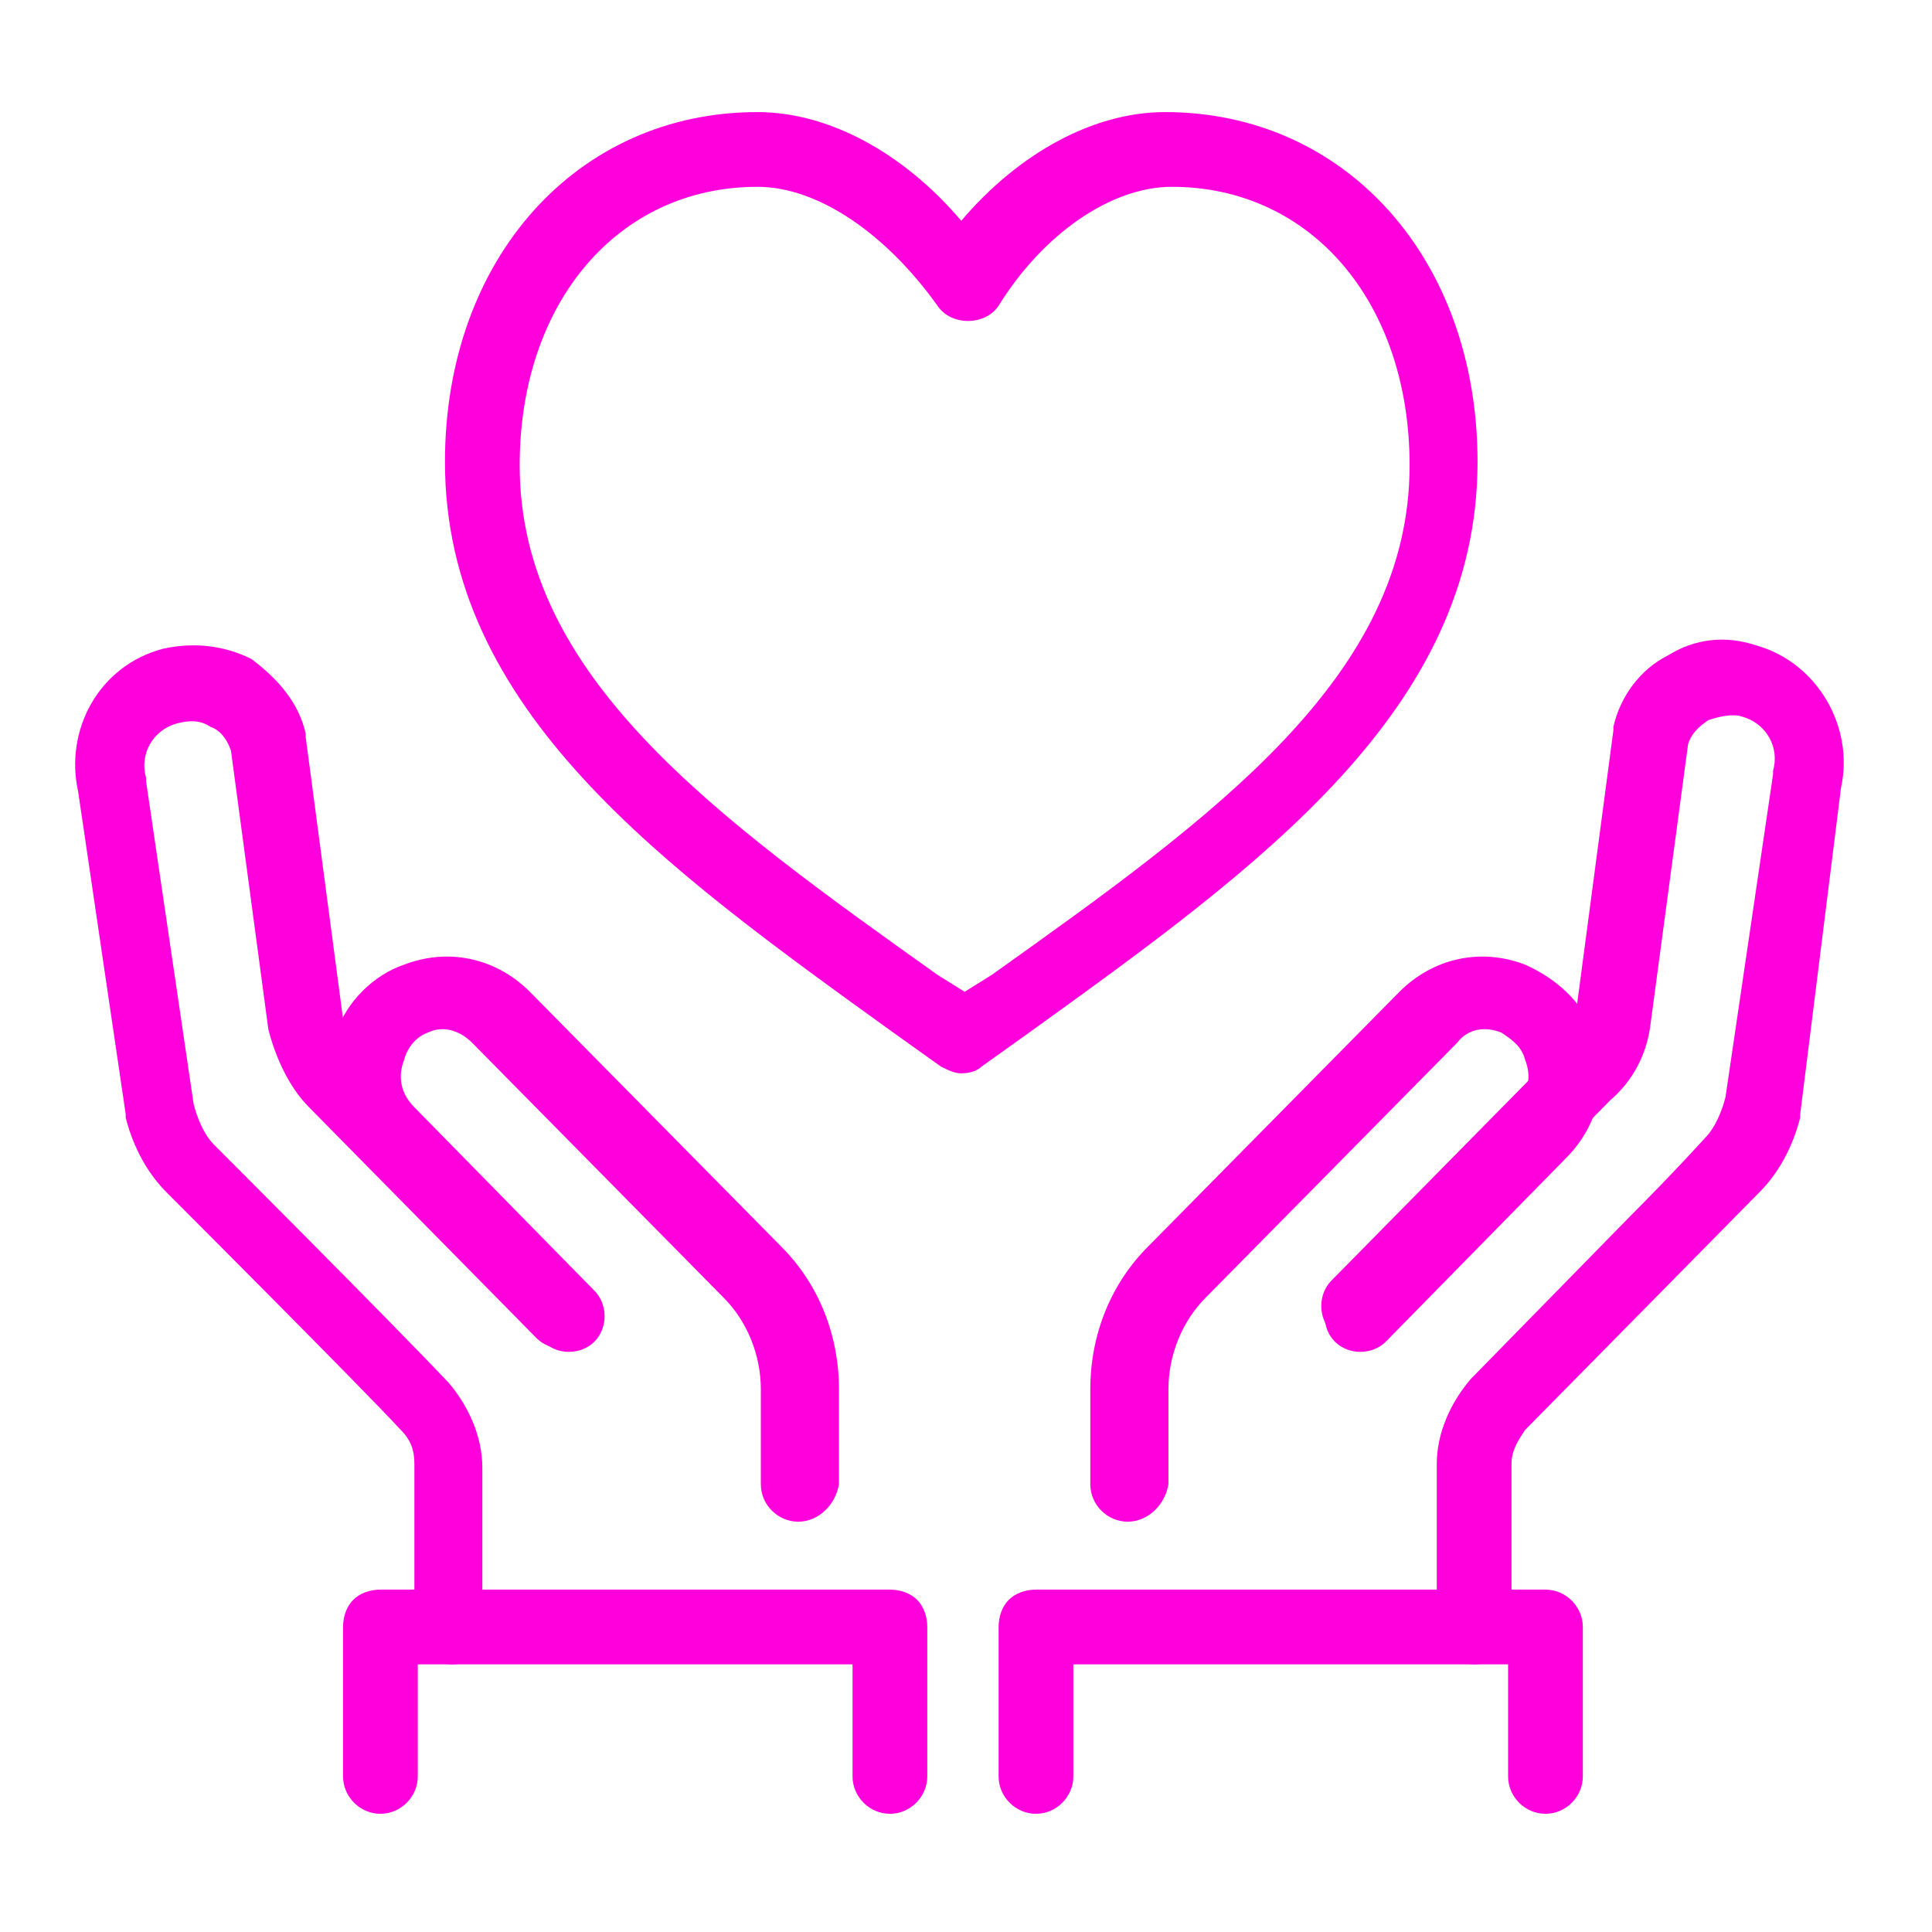
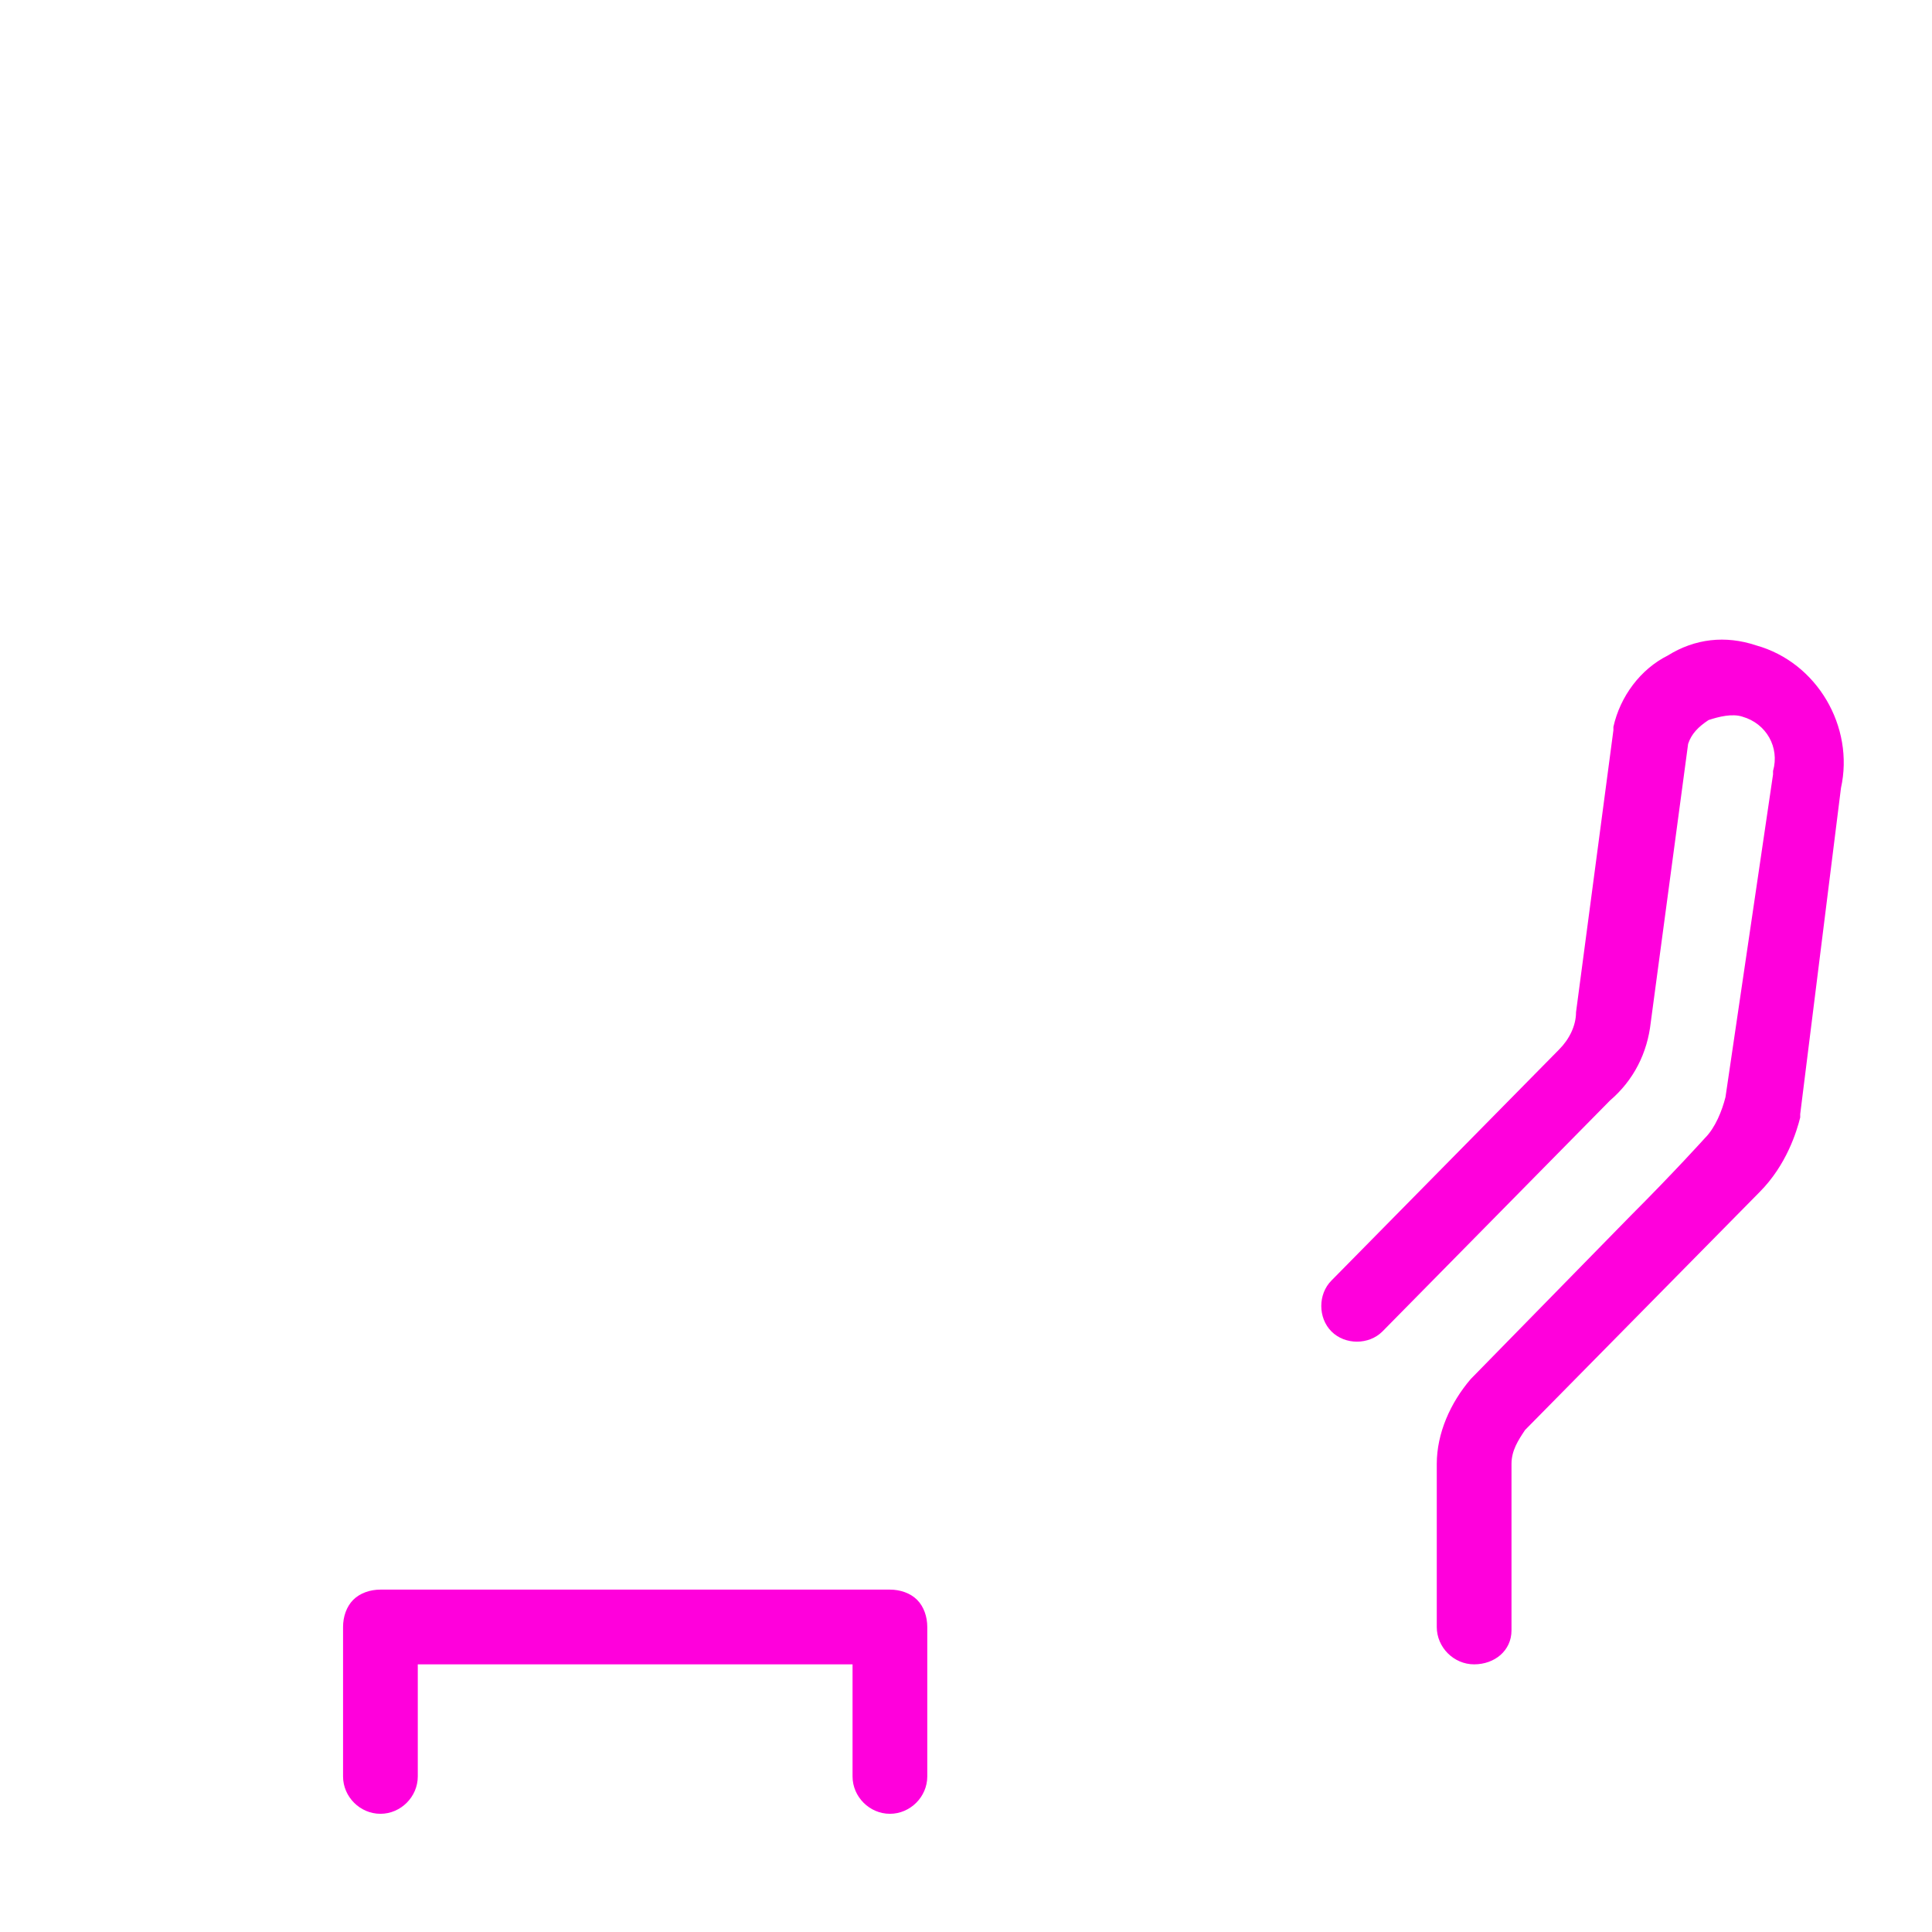
<svg xmlns="http://www.w3.org/2000/svg" width="100%" height="100%" viewBox="0 0 237 237" version="1.1" xml:space="preserve" style="fill-rule:evenodd;clip-rule:evenodd;stroke-linejoin:round;stroke-miterlimit:2;">
  <g>
-     <path d="M117.917,131.667c-0.834,0 -1.667,-0.417 -2.5,-0.834l-5.834,-4.166c-28.333,-20.417 -55,-39.584 -55,-70c0,-25 16.25,-42.917 38.334,-42.917c8.75,0 17.916,5 25,13.333c7.083,-8.333 16.25,-13.333 25,-13.333c22.083,0 38.333,17.917 38.333,42.917c0,30.416 -26.667,49.583 -55,70l-5.833,4.166c-0.417,0.417 -1.25,0.834 -2.5,0.834Zm-25,-108.75c-17.084,0 -29.167,14.166 -29.167,34.166c0,25.834 23.75,42.917 51.25,62.5l3.333,2.084l3.334,-2.084c27.5,-19.583 51.25,-36.666 51.25,-62.5c0,-20 -12.084,-34.166 -29.167,-34.166c-7.5,0 -15.833,5.833 -21.25,14.583c-1.667,2.5 -5.833,2.5 -7.5,0c-6.25,-8.75 -14.583,-14.583 -22.083,-14.583Z" style="fill:#ff00dc;fill-rule:nonzero;" />
-     <path d="M55.417,204.167c-2.5,0 -4.584,-2.084 -4.584,-4.584l0,-20c0,-1.666 -0.416,-2.916 -1.666,-4.166c-4.584,-5 -28.75,-29.167 -28.75,-29.167c-3.334,-3.333 -4.584,-7.5 -5,-9.167l0,-0.416l-5.834,-39.584c-1.666,-7.5 2.5,-15.416 10.417,-17.5c3.75,-0.833 7.5,-0.416 10.833,1.25c3.334,2.5 5.834,5.417 6.667,9.167l0,0.417l4.583,34.583c0.417,1.667 1.25,3.333 2.084,4.583l27.916,28.334c1.667,1.666 1.667,4.583 0,6.25c-1.666,1.666 -4.583,1.666 -6.25,0l-27.916,-28.334c-2.5,-2.5 -4.167,-6.25 -5,-9.583l-4.584,-34.167c-0.416,-1.25 -1.25,-2.5 -2.5,-2.916c-1.25,-0.834 -2.5,-0.834 -4.166,-0.417c-2.917,0.833 -4.584,3.75 -3.75,6.667l0,0.416l5.833,39.584c0.417,1.666 1.25,3.75 2.5,5c0.417,0.416 21.25,21.25 28.75,29.166c2.5,2.917 4.167,6.667 4.167,10.417l0,20c0.833,2.5 -1.25,4.167 -3.75,4.167Z" style="fill:#ff00dc;fill-rule:nonzero;" />
-     <path d="M97.917,186.667c-2.5,0 -4.584,-2.084 -4.584,-4.584l0,-11.666c0,-4.167 -1.666,-8.334 -4.583,-11.25l-30.833,-31.25c-1.667,-1.667 -3.75,-2.084 -5.417,-1.25c-1.25,0.416 -2.5,1.666 -2.917,3.333c-0.833,2.083 -0.416,4.167 1.25,5.833l22.084,22.5c1.666,1.667 1.666,4.584 0,6.25c-1.667,1.667 -4.584,1.667 -6.25,0l-22.084,-22.5c-4.166,-4.166 -5.416,-10 -3.333,-15.416c1.25,-3.75 4.583,-7.084 8.333,-8.334c5.417,-2.083 11.25,-0.833 15.417,3.334l30.833,31.25c4.584,4.583 7.084,10.833 7.084,17.5l0,11.666c-0.417,2.5 -2.5,4.584 -5,4.584Z" style="fill:#ff00dc;fill-rule:nonzero;" />
    <path d="M109.167,222.5c-2.5,0 -4.584,-2.083 -4.584,-4.583l0,-13.75l-53.333,0l0,13.75c0,2.5 -2.083,4.583 -4.583,4.583c-2.5,0 -4.584,-2.083 -4.584,-4.583l0,-18.334c0,-1.25 0.417,-2.5 1.25,-3.333c0.834,-0.833 2.084,-1.25 3.334,-1.25l62.5,0c1.25,0 2.5,0.417 3.333,1.25c0.833,0.833 1.25,2.083 1.25,3.333l0,18.334c0,2.5 -2.083,4.583 -4.583,4.583Z" style="fill:#ff00dc;fill-rule:nonzero;" />
    <path d="M180.833,204.167c-2.5,0 -4.583,-2.084 -4.583,-4.584l0,-20c0,-3.75 1.667,-7.5 4.167,-10.416l19.583,-20c5.417,-5.417 9.167,-9.584 9.167,-9.584c1.25,-1.25 2.083,-3.333 2.5,-5l5.833,-39.583l0,-0.417c0.833,-2.916 -0.833,-5.833 -3.75,-6.666c-1.25,-0.417 -2.917,0 -4.167,0.416c-1.25,0.834 -2.083,1.667 -2.5,2.917l-4.583,34.167c-0.417,3.75 -2.083,7.083 -5,9.583l-27.917,28.333c-1.666,1.667 -4.583,1.667 -6.25,0c-1.666,-1.666 -1.666,-4.583 0,-6.25l27.917,-28.333c1.25,-1.25 2.083,-2.917 2.083,-4.583l4.584,-34.584l0,-0.416c0.833,-3.75 3.333,-7.084 6.666,-8.75c3.334,-2.084 7.084,-2.5 10.834,-1.25c7.5,2.083 12.083,10 10.416,17.5l-5,40l0,0.416c-0.416,1.667 -1.666,5.834 -5,9.167l-28.75,29.167c-0.833,1.25 -1.666,2.5 -1.666,4.166l0,20.417c0,2.5 -2.084,4.167 -4.584,4.167Z" style="fill:#ff00dc;fill-rule:nonzero;" />
-     <path d="M138.333,186.667c-2.5,0 -4.583,-2.084 -4.583,-4.584l0,-11.666c0,-6.667 2.5,-12.917 7.083,-17.5l30.834,-31.25c4.166,-4.167 10,-5.417 15.416,-3.334c3.75,1.667 7.084,4.584 8.334,8.334c2.083,5.416 0.833,11.25 -3.334,15.416l-22.083,22.5c-1.667,1.667 -4.583,1.667 -6.25,0c-1.667,-1.666 -1.667,-4.583 0,-6.25l22.083,-22.5c1.667,-1.666 2.084,-3.75 1.25,-5.833c-0.416,-1.667 -1.666,-2.5 -2.916,-3.333c-2.084,-0.834 -4.167,-0.417 -5.417,1.25l-30.833,31.25c-2.917,2.916 -4.584,7.083 -4.584,11.25l0,11.666c-0.416,2.5 -2.5,4.584 -5,4.584Z" style="fill:#ff00dc;fill-rule:nonzero;" />
-     <path d="M189.583,222.5c-2.5,0 -4.583,-2.083 -4.583,-4.583l0,-13.75l-53.333,0l0,13.75c0,2.5 -2.084,4.583 -4.584,4.583c-2.5,0 -4.583,-2.083 -4.583,-4.583l0,-18.334c0,-1.25 0.417,-2.5 1.25,-3.333c0.833,-0.833 2.083,-1.25 3.333,-1.25l62.5,0c2.5,0 4.584,2.083 4.584,4.583l0,18.334c0,2.5 -2.084,4.583 -4.584,4.583Z" style="fill:#ff00dc;fill-rule:nonzero;" />
  </g>
</svg>